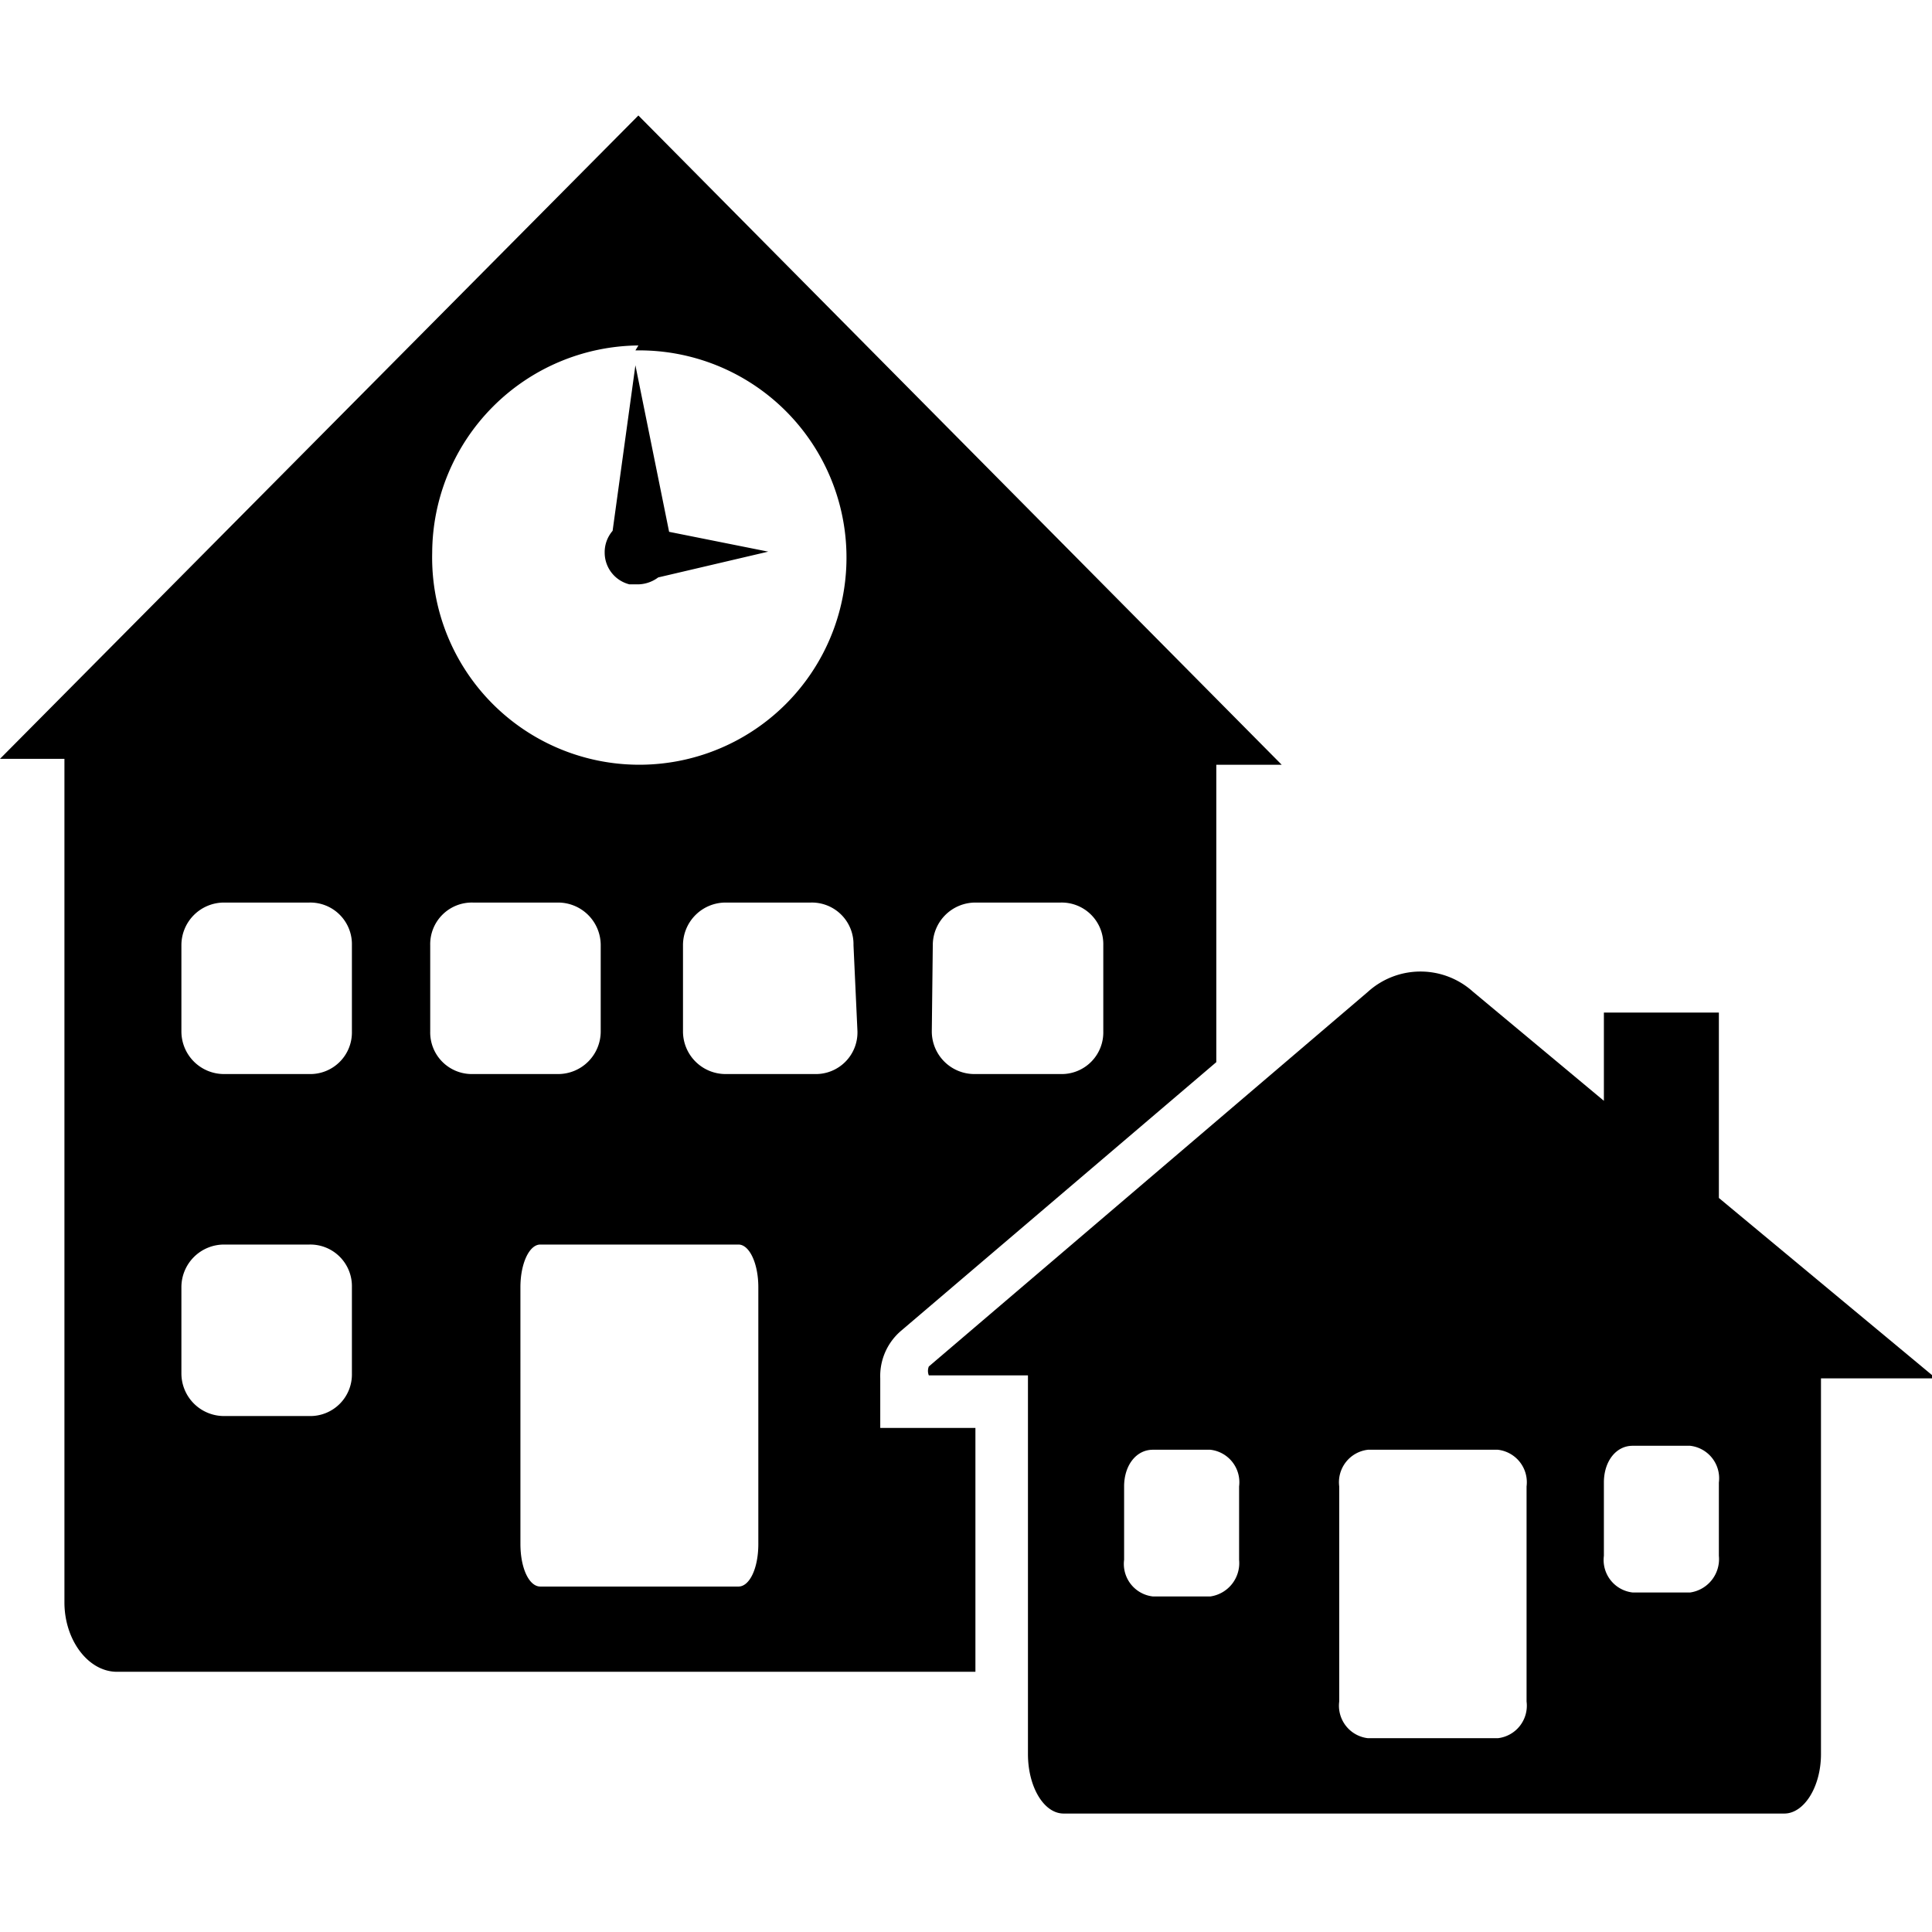
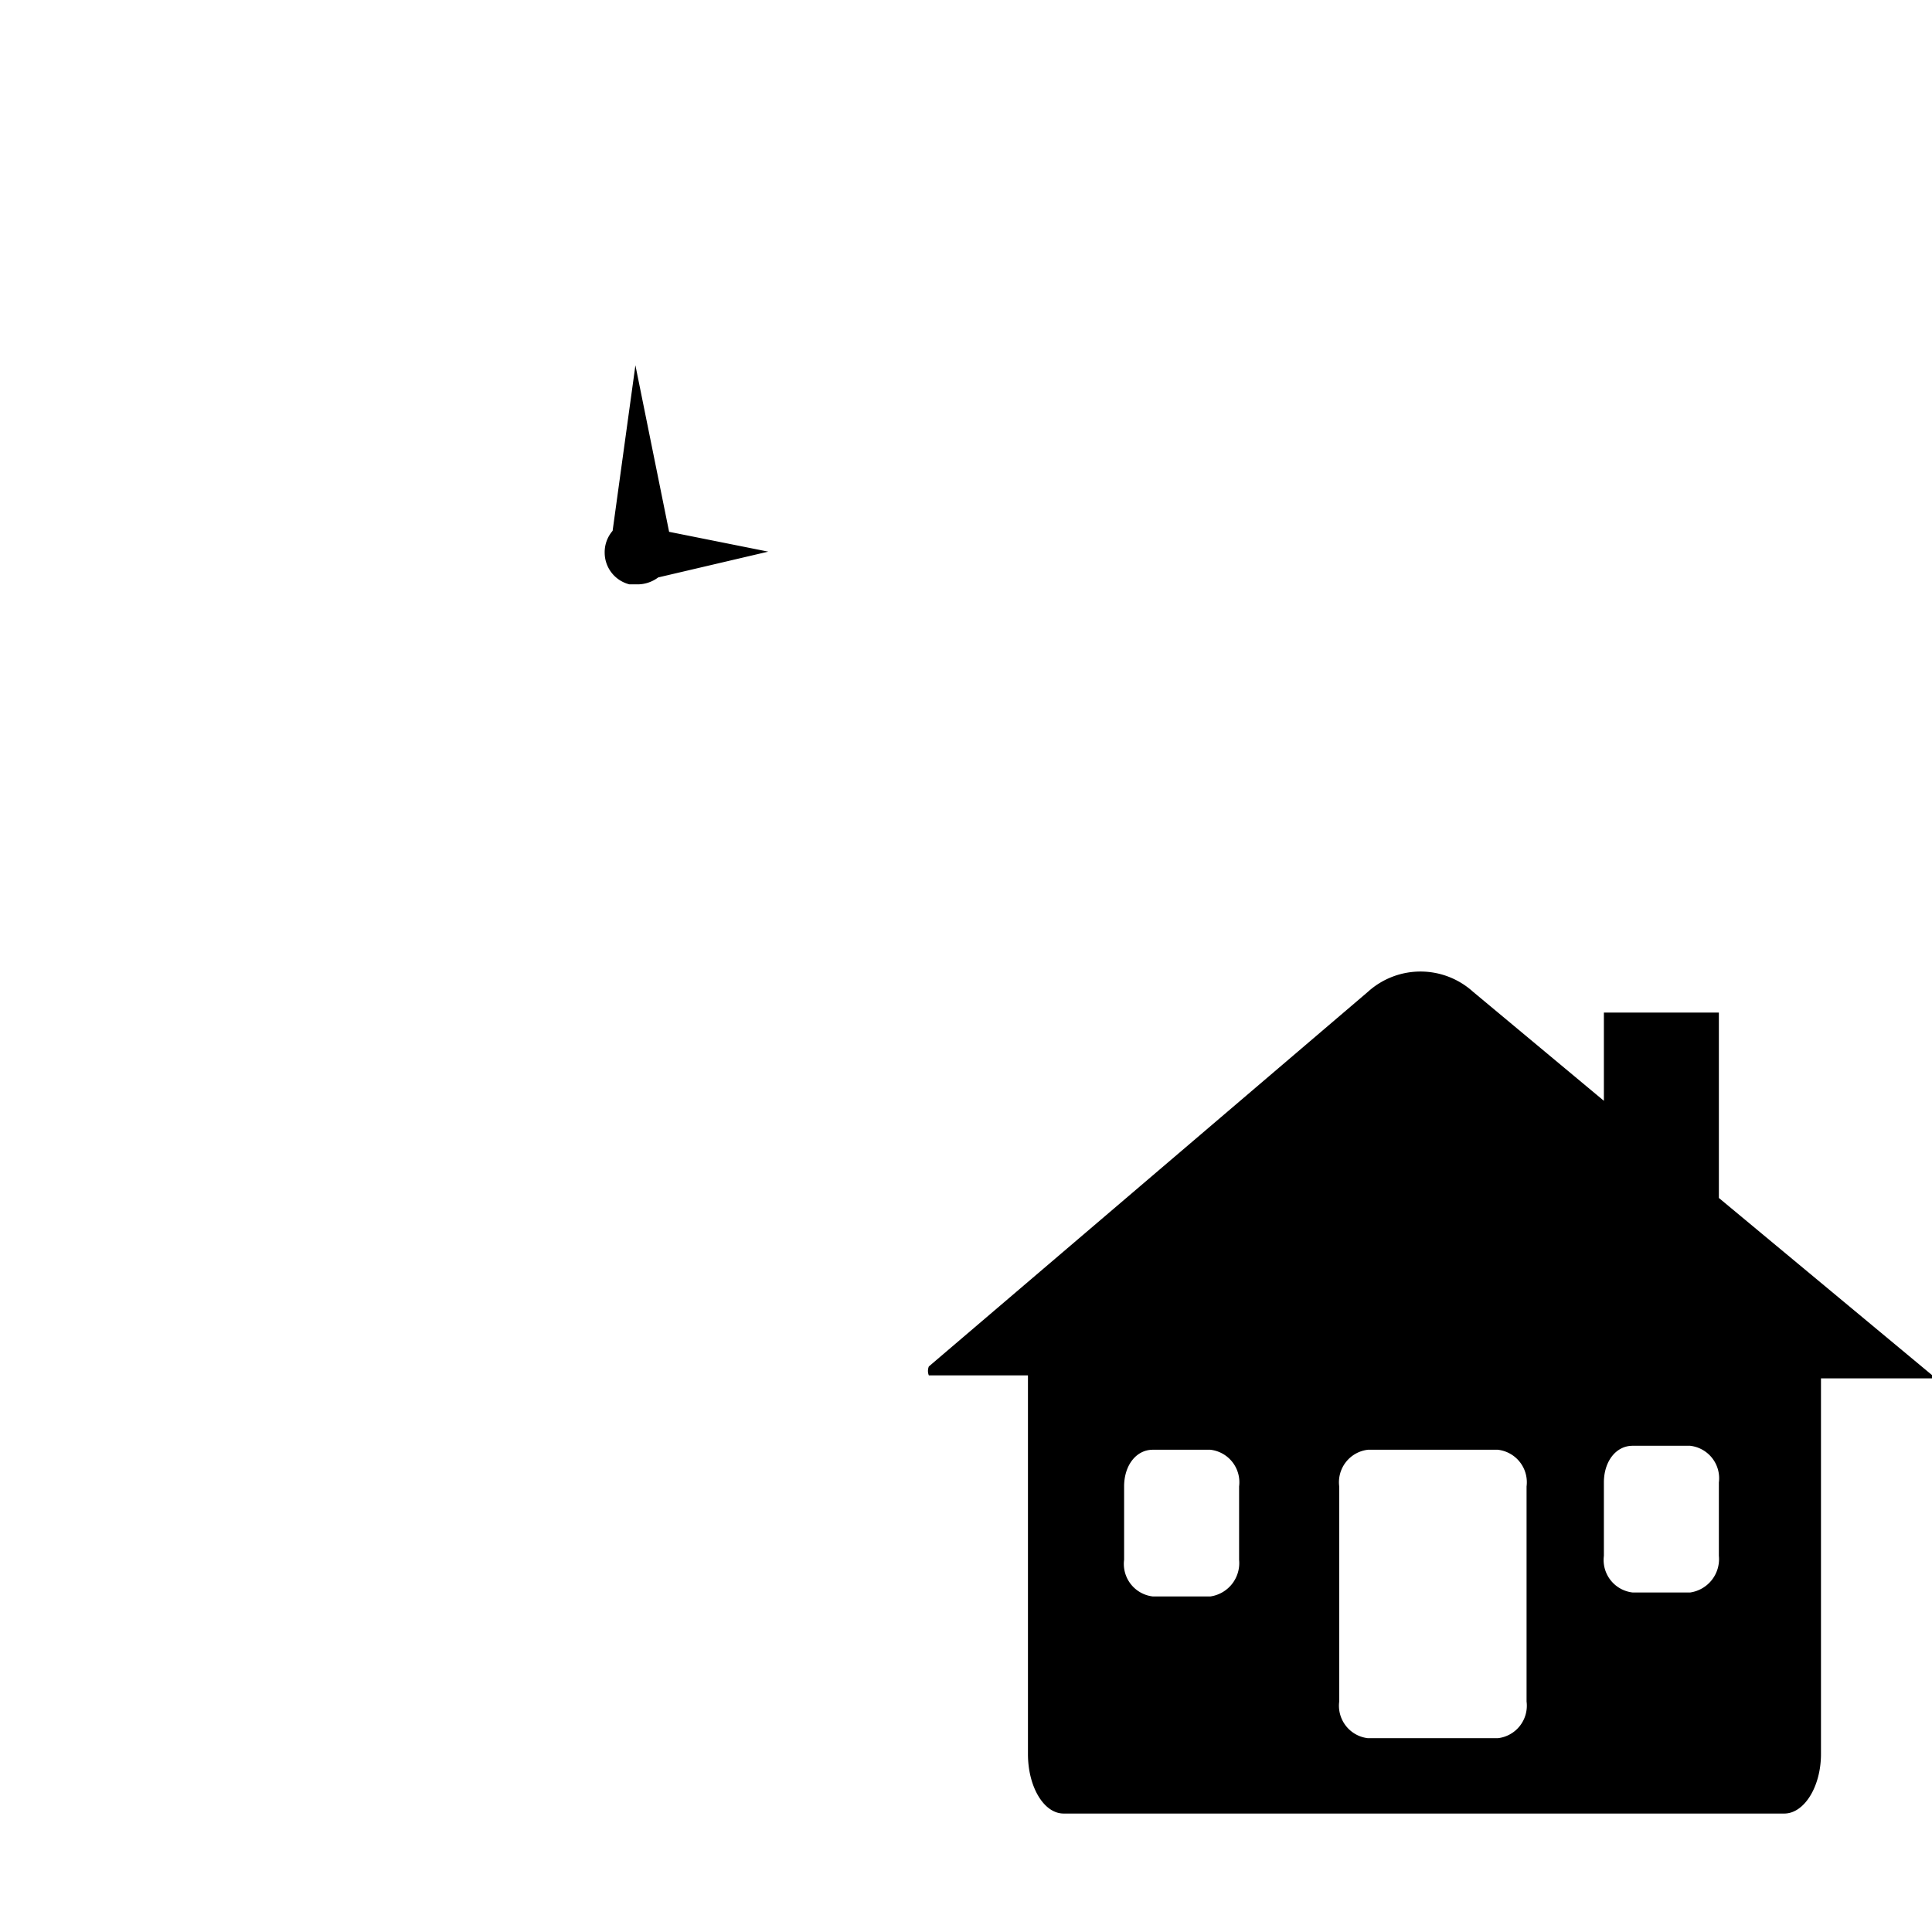
<svg xmlns="http://www.w3.org/2000/svg" width="24" height="24" viewBox="0 0 19.49 17.16">
  <defs>
    <style>.cls-1{fill:none;}</style>
  </defs>
  <g id="Layer_2" data-name="Layer 2">
    <g id="Layer_1-2" data-name="Layer 1">
      <path class="cls-1" d="M17.05,13.46h-.58c-.17,0-.29.16-.29.37v.74a.33.33,0,0,0,.29.37h.58a.34.34,0,0,0,.29-.37v-.74A.33.33,0,0,0,17.05,13.46Z" />
      <path class="cls-1" d="M15.11,13.46H13.8a.33.33,0,0,0-.29.37V16a.33.33,0,0,0,.29.37h1.31A.33.33,0,0,0,15.4,16V13.83A.33.33,0,0,0,15.11,13.46Z" />
      <path d="M17.34,10.92V9.05H16.18v.89l-1.32-1.1a.79.79,0,0,0-1.06,0L9.37,12.62a.12.12,0,0,0,0,.09s0,0,0,0h1v3.82c0,.33.16.6.36.6H18c.2,0,.37-.27.37-.6V12.74h1.16ZM12.5,14.57a.34.34,0,0,1-.29.37h-.58a.33.33,0,0,1-.29-.37v-.74c0-.21.12-.37.29-.37h.58a.33.33,0,0,1,.29.37ZM15.4,16a.33.33,0,0,1-.29.37H13.8a.33.33,0,0,1-.29-.37V13.83a.33.33,0,0,1,.29-.37h1.31a.33.33,0,0,1,.29.37Zm1.94-1.47a.34.34,0,0,1-.29.37h-.58a.33.33,0,0,1-.29-.37v-.74c0-.21.12-.37.29-.37h.58a.33.33,0,0,1,.29.37Z" />
      <rect class="cls-1" x="1.83" y="7.94" width="1.73" height="1.73" rx="0.43" />
      <rect class="cls-1" x="1.83" y="11.39" width="1.73" height="1.73" rx="0.43" />
      <rect class="cls-1" x="4.34" y="7.94" width="1.73" height="1.73" rx="0.43" />
      <path class="cls-1" d="M6.44,6.49A2.09,2.09,0,1,0,4.36,4.41,2.09,2.09,0,0,0,6.44,6.49Zm-.26-2.3.23-1.67L6.7,4.18l0,0,1,.2-1.11.26a.35.35,0,0,1-.2.07H6.35v0a.33.33,0,0,1-.25-.32A.33.33,0,0,1,6.18,4.19Z" />
      <rect class="cls-1" x="9.4" y="7.94" width="1.73" height="1.73" rx="0.43" />
      <rect class="cls-1" x="6.89" y="7.94" width="1.73" height="1.73" rx="0.43" />
      <path class="cls-1" d="M7.45,11.39h-2c-.11,0-.2.19-.2.43v2.59c0,.25.09.43.2.43h2c.11,0,.2-.18.2-.43V11.82C7.65,11.58,7.56,11.39,7.45,11.39Z" />
-       <path d="M9.41,13.24h0l-.53,0v-.5a.6.6,0,0,1,.21-.48l3.18-2.71v-3h.66L6.44,0,0,6.49H.65V15c0,.38.24.7.53.7H9.84V13.24Zm0-4.87a.43.43,0,0,1,.43-.43h.86a.42.42,0,0,1,.43.43v.87a.42.42,0,0,1-.43.43H9.83a.43.43,0,0,1-.43-.43Zm-3-6A2.09,2.09,0,1,1,4.36,4.41,2.1,2.1,0,0,1,6.44,2.32ZM3.55,12.69a.42.42,0,0,1-.43.43H2.26a.43.43,0,0,1-.43-.43v-.87a.43.43,0,0,1,.43-.43h.86a.42.42,0,0,1,.43.43Zm0-3.45a.42.42,0,0,1-.43.43H2.26a.43.43,0,0,1-.43-.43V8.37a.43.43,0,0,1,.43-.43h.86a.42.42,0,0,1,.43.43Zm.79,0V8.37a.42.42,0,0,1,.43-.43h.86a.43.43,0,0,1,.43.43v.87a.43.43,0,0,1-.43.43H4.77A.42.42,0,0,1,4.34,9.24Zm3.31,5.17c0,.25-.09.43-.2.43h-2c-.11,0-.2-.18-.2-.43V11.82c0-.24.09-.43.2-.43h2c.11,0,.2.19.2.43Zm1-5.17a.42.42,0,0,1-.43.43H7.32a.43.43,0,0,1-.43-.43V8.37a.43.43,0,0,1,.43-.43h.86a.42.42,0,0,1,.43.43Z" />
      <path d="M6.35,4.73v0h.09a.35.35,0,0,0,.2-.07l1.11-.26-1-.2,0,0L6.41,2.52,6.18,4.19a.33.33,0,0,0-.08.22A.33.33,0,0,0,6.35,4.73Z" />
    </g>
  </g>
</svg>